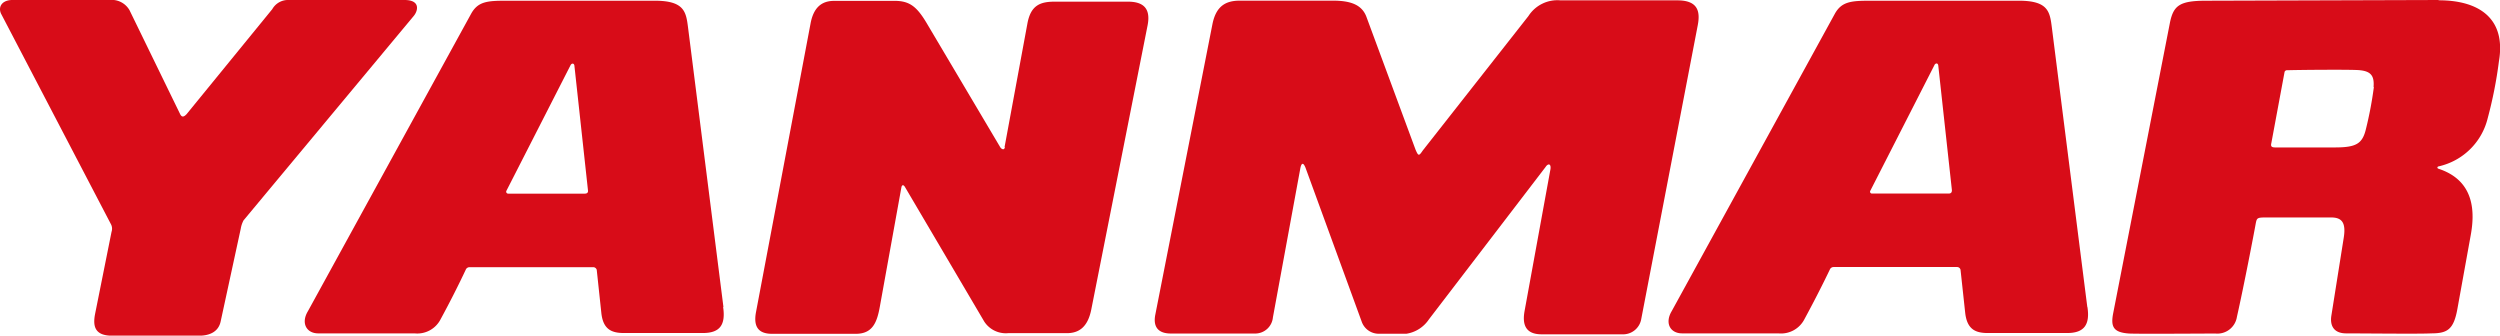
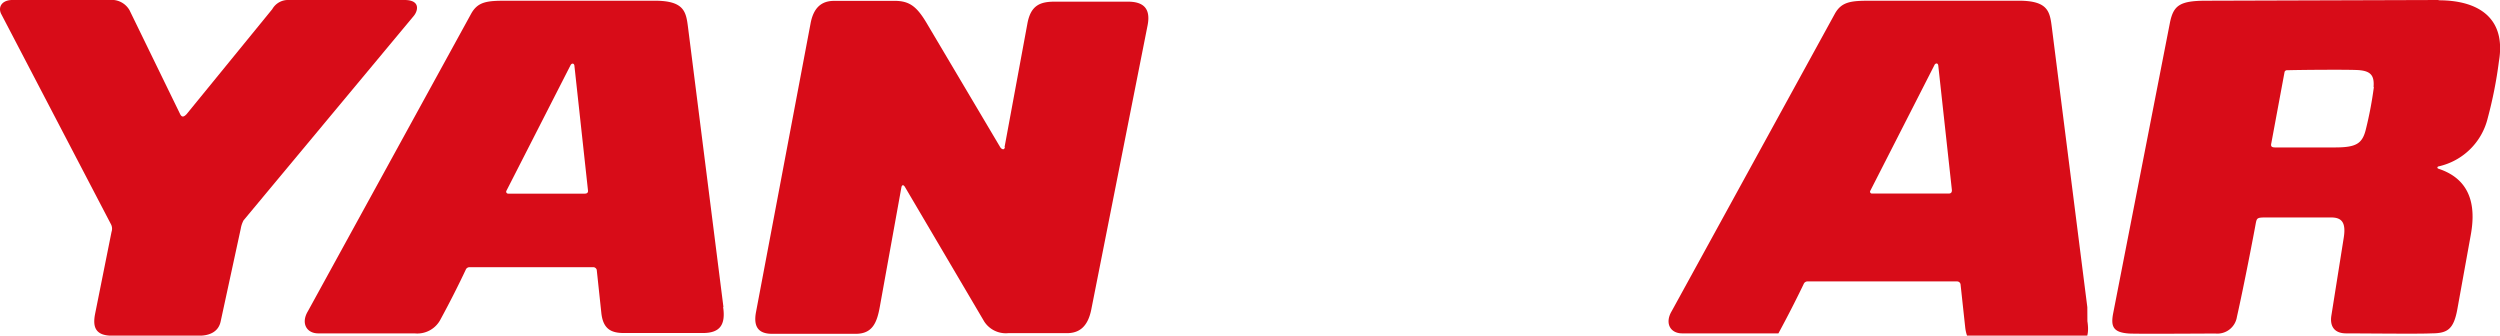
<svg xmlns="http://www.w3.org/2000/svg" viewBox="0 0 347.43 46.64">
  <defs>
    <style>.cls-1{fill:#d80c18;}</style>
  </defs>
  <g id="レイヤー_2" data-name="レイヤー 2">
    <g id="レイヤー_1-2" data-name="レイヤー 1">
      <path class="cls-1" d="M100.54,42.69,95.61,3.75C95.34,1.62,95.07.1,91,.1H70.28c-2.59,0-3.87.13-4.8,1.8L42.79,43.25c-1,1.66-.19,3.08,1.44,3.08H57.61a3.64,3.64,0,0,0,3.64-2c1.29-2.37,2.52-4.81,3.52-6.94a.59.59,0,0,1,.51-.26H82.44a.51.51,0,0,1,.49.37l.64,6c.24,2.21,1.35,2.78,3.12,2.78h11c2.36,0,3.18-1.14,2.8-3.64M81.27,26.91H70.62a.27.27,0,0,1-.26-.36L79.28,9.08c.12-.27.45-.36.54,0l1.89,17.36c.05.31-.11.47-.44.47" />
-       <path class="cls-1" d="M290.08,42.69,285.14,3.74C284.87,1.6,284.6.1,280.58.1H259.83c-2.58,0-3.89.14-4.82,1.78L232.32,43.24c-1,1.68-.19,3.09,1.45,3.09h13.38a3.66,3.66,0,0,0,3.63-2c1.29-2.38,2.53-4.81,3.55-6.94a.57.57,0,0,1,.49-.28H272a.49.49,0,0,1,.46.39l.65,6c.26,2.2,1.35,2.78,3.11,2.78h11.07c2.34,0,3.19-1.15,2.8-3.64M270.79,26.9H260.15a.26.26,0,0,1-.25-.35l8.92-17.48c.11-.28.46-.38.54,0l1.9,17.36c0,.31-.12.47-.47.47" />
-       <path class="cls-1" d="M211.87,43.24l3.56-19.51c.23-1-.27-1.1-.64-.52L198.58,44.38a4.61,4.61,0,0,1-3.12,2h-3.94a2.51,2.51,0,0,1-2.26-1.62l-7.83-21.45c-.36-.89-.61-.58-.74.19L176.9,44.1a2.47,2.47,0,0,1-2.39,2.25H162.72c-1.73,0-2.51-.89-2.16-2.64l7.93-40.33C169,.81,170.37.09,172.31.09h12.91c2.38,0,4,.51,4.66,2.21l6.85,18.52c.39.89.46.89,1,.09L212.41,2.23A4.78,4.78,0,0,1,216.88.05h16.23c2.81,0,3.21,1.48,2.83,3.46l-7.85,40.81a2.56,2.56,0,0,1-2.66,2.14h-11.2c-2.41,0-2.65-1.61-2.36-3.22" />
+       <path class="cls-1" d="M290.08,42.69,285.14,3.74C284.87,1.6,284.6.1,280.58.1H259.83c-2.58,0-3.89.14-4.82,1.78L232.32,43.24c-1,1.68-.19,3.09,1.45,3.09h13.38c1.29-2.38,2.53-4.81,3.55-6.94a.57.57,0,0,1,.49-.28H272a.49.49,0,0,1,.46.39l.65,6c.26,2.2,1.35,2.78,3.11,2.78h11.07c2.34,0,3.19-1.15,2.8-3.64M270.79,26.9H260.15a.26.26,0,0,1-.25-.35l8.92-17.48c.11-.28.46-.38.54,0l1.9,17.36c0,.31-.12.47-.47.47" />
      <path class="cls-1" d="M139.61,20.42l3.16-17.09c.46-2.58,1.76-3.1,3.81-3.1h10.16c1.88,0,3.26.7,2.74,3.31L151.66,43c-.51,2.57-1.82,3.3-3.41,3.3h-8.14a3.58,3.58,0,0,1-3.32-1.6l-11-18.67c-.25-.45-.46-.31-.52,0l-3,16.6c-.39,2.16-1,3.76-3.33,3.76H107.29c-1.91,0-2.6-1-2.23-3l7.58-40.1c.49-2.7,2-3.17,3.3-3.17h8.41c2.08,0,3.08.83,4.43,3.09L139,20.45c.19.3.57.47.65,0" />
      <path class="cls-1" d="M338.89,0,306.57.1c-3.65,0-4.51.67-5,3l-7.9,40.45c-.35,1.83,0,2.65,2.2,2.8,1.16.07,11,0,12,0a2.75,2.75,0,0,0,3-2.32c1-4.44,2.34-11.44,2.62-13,.15-.75.21-.81,1.47-.81h9c1.49,0,2.08.71,1.76,2.78L324,43.83c-.24,1.44.35,2.5,2.05,2.5,2.31,0,10.34.09,11.8,0,2.26,0,3.15-.51,3.67-3.46l1.83-10.12c.59-3.17.63-7.61-4.44-9.29-.26-.07-.22-.3,0-.34a9.05,9.05,0,0,0,6.8-6.65,59.33,59.33,0,0,0,1.57-7.94c1-5.86-2.62-8.49-8.38-8.49m-9,12.07a52.23,52.23,0,0,1-1.08,5.73c-.49,2.13-1.33,2.65-4.36,2.65h-8.27c-.53,0-.64-.17-.54-.59L317.49,10a.35.35,0,0,1,.37-.24c2.17-.06,9.38-.11,10.11,0,1.58.16,2,.85,1.89,2.31" />
      <path class="cls-1" d="M26,15.78,37.84,1.27A2.51,2.51,0,0,1,40.14,0H56.21c2.25,0,1.88,1.49,1.31,2.19L33.85,30.62a3.73,3.73,0,0,0-.39,1.15L30.67,44.65c-.29,1.43-1.5,2-3,2H15.57c-2.48,0-2.66-1.41-2.36-3L15.5,32.22a1.36,1.36,0,0,0-.05-1L.13,1.87C-.3.86.38,0,1.71,0H15.2A2.86,2.86,0,0,1,18,1.42l7,14.37c.28.64.62.42,1,0" />
    </g>
  </g>
</svg>